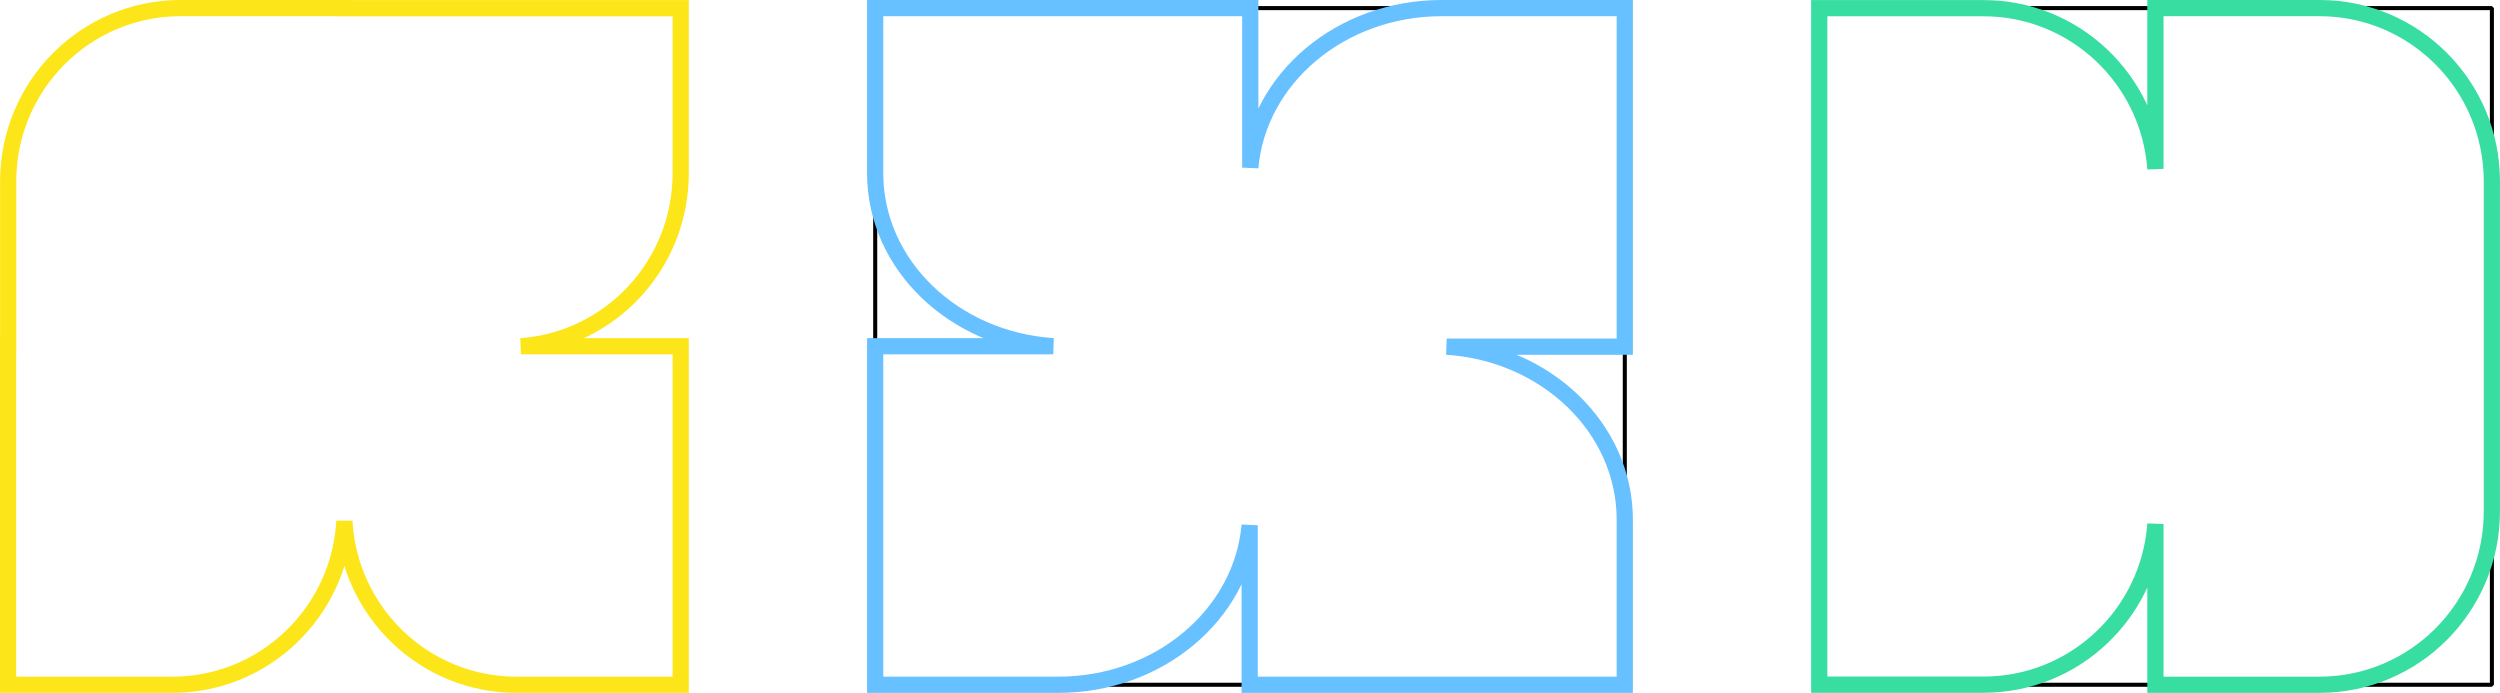
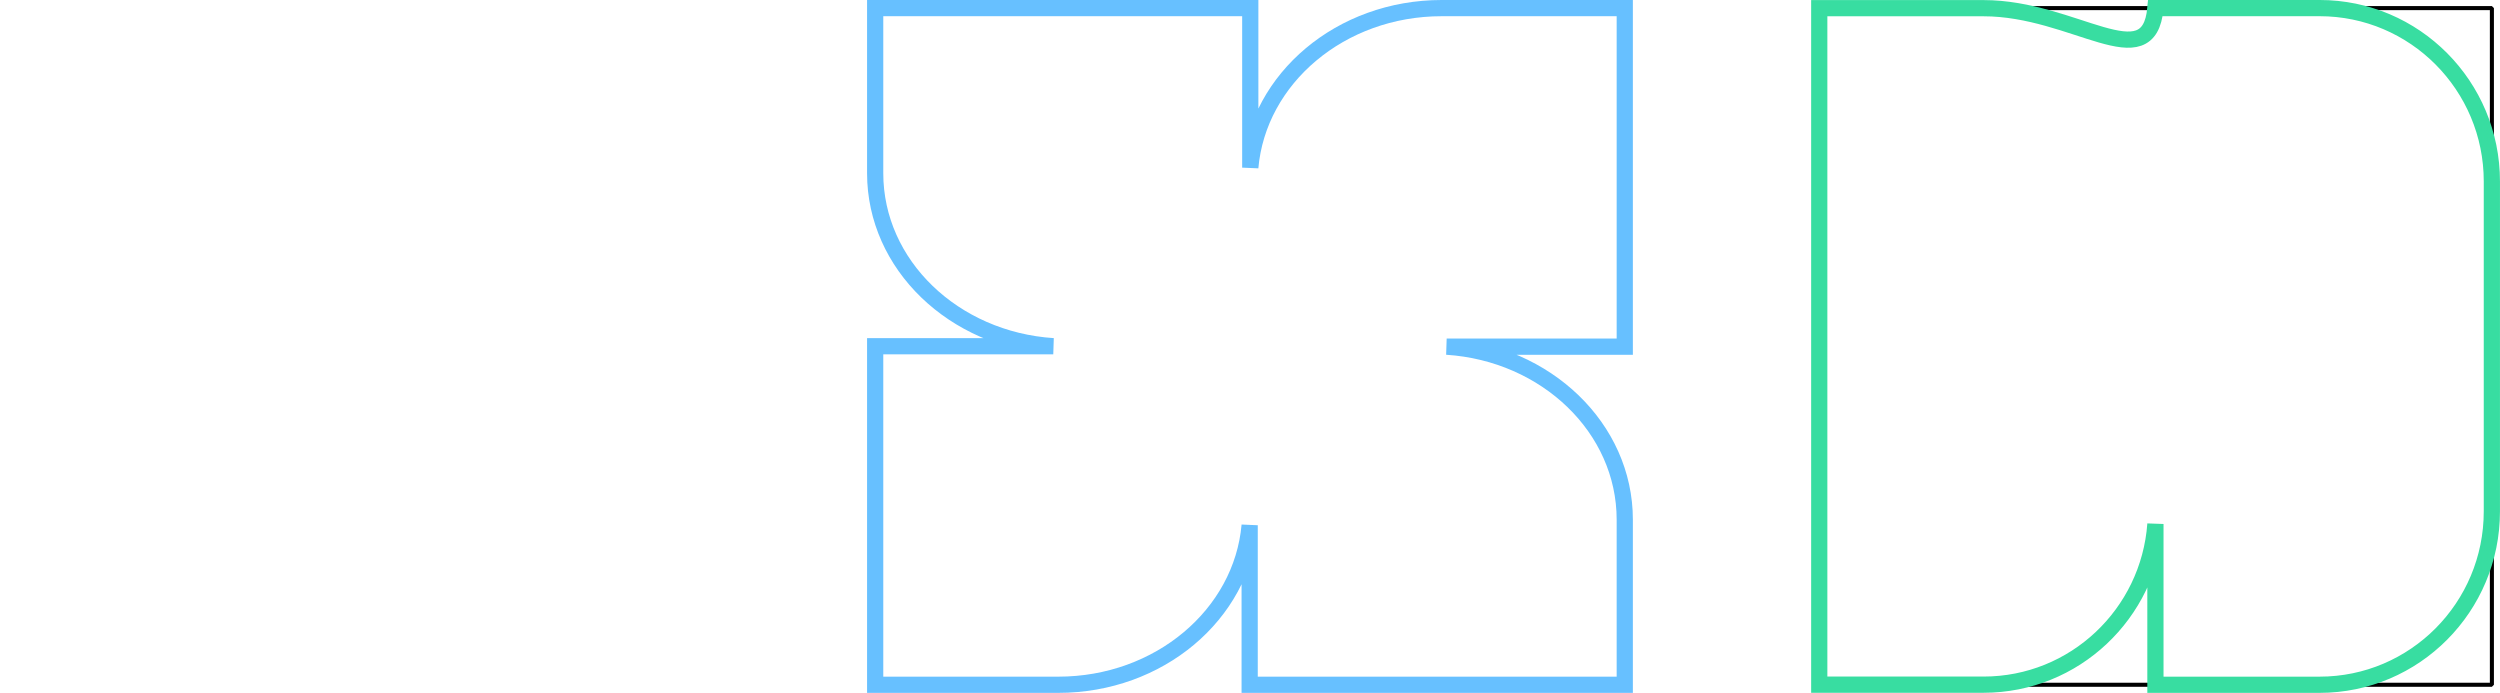
<svg xmlns="http://www.w3.org/2000/svg" width="617" height="171" viewBox="0 0 617 171" fill="none">
-   <path fill-rule="evenodd" clip-rule="evenodd" d="M167.995 42.774V2.024H85.041V2H44.547C21.06 2 2.017 21.16 2.017 44.787V85.456H1.995V169H42.537C65.222 169 83.766 151.126 84.996 128.614C86.235 151.13 104.77 169 127.454 169H167.995V85.456H128.555C150.601 83.863 167.995 65.364 167.995 42.774Z" stroke="#FCE61A" stroke-width="4" />
-   <rect x="216" y="2" width="185" height="167" stroke="black" stroke-linejoin="bevel" />
  <path fill-rule="evenodd" clip-rule="evenodd" d="M400.992 2H355.811C330.902 2 310.501 19.337 308.567 41.373V2H215.992V42.757C215.992 65.351 235.377 83.852 259.947 85.445H215.992V169H261.173C286.081 169 306.482 151.665 308.417 129.629V169H400.992V128.245C400.992 105.651 381.607 87.15 357.037 85.557H400.992V2Z" stroke="#67C0FF" stroke-width="4" />
  <rect x="449" y="2" width="166" height="167" stroke="black" stroke-linejoin="bevel" />
-   <path fill-rule="evenodd" clip-rule="evenodd" d="M614.993 44.785C614.993 21.154 595.949 1.998 572.462 1.998H531.958V41.677C530.363 19.506 511.982 2.02 489.538 2.02H448.993V168.976H489.538C511.982 168.976 530.363 151.488 531.958 129.319V168.998H572.46C595.949 168.998 614.991 149.842 614.991 126.21V85.578V85.578L614.993 44.785Z" stroke="#38DDA1" stroke-width="4" />
+   <path fill-rule="evenodd" clip-rule="evenodd" d="M614.993 44.785C614.993 21.154 595.949 1.998 572.462 1.998H531.958C530.363 19.506 511.982 2.02 489.538 2.02H448.993V168.976H489.538C511.982 168.976 530.363 151.488 531.958 129.319V168.998H572.46C595.949 168.998 614.991 149.842 614.991 126.21V85.578V85.578L614.993 44.785Z" stroke="#38DDA1" stroke-width="4" />
</svg>